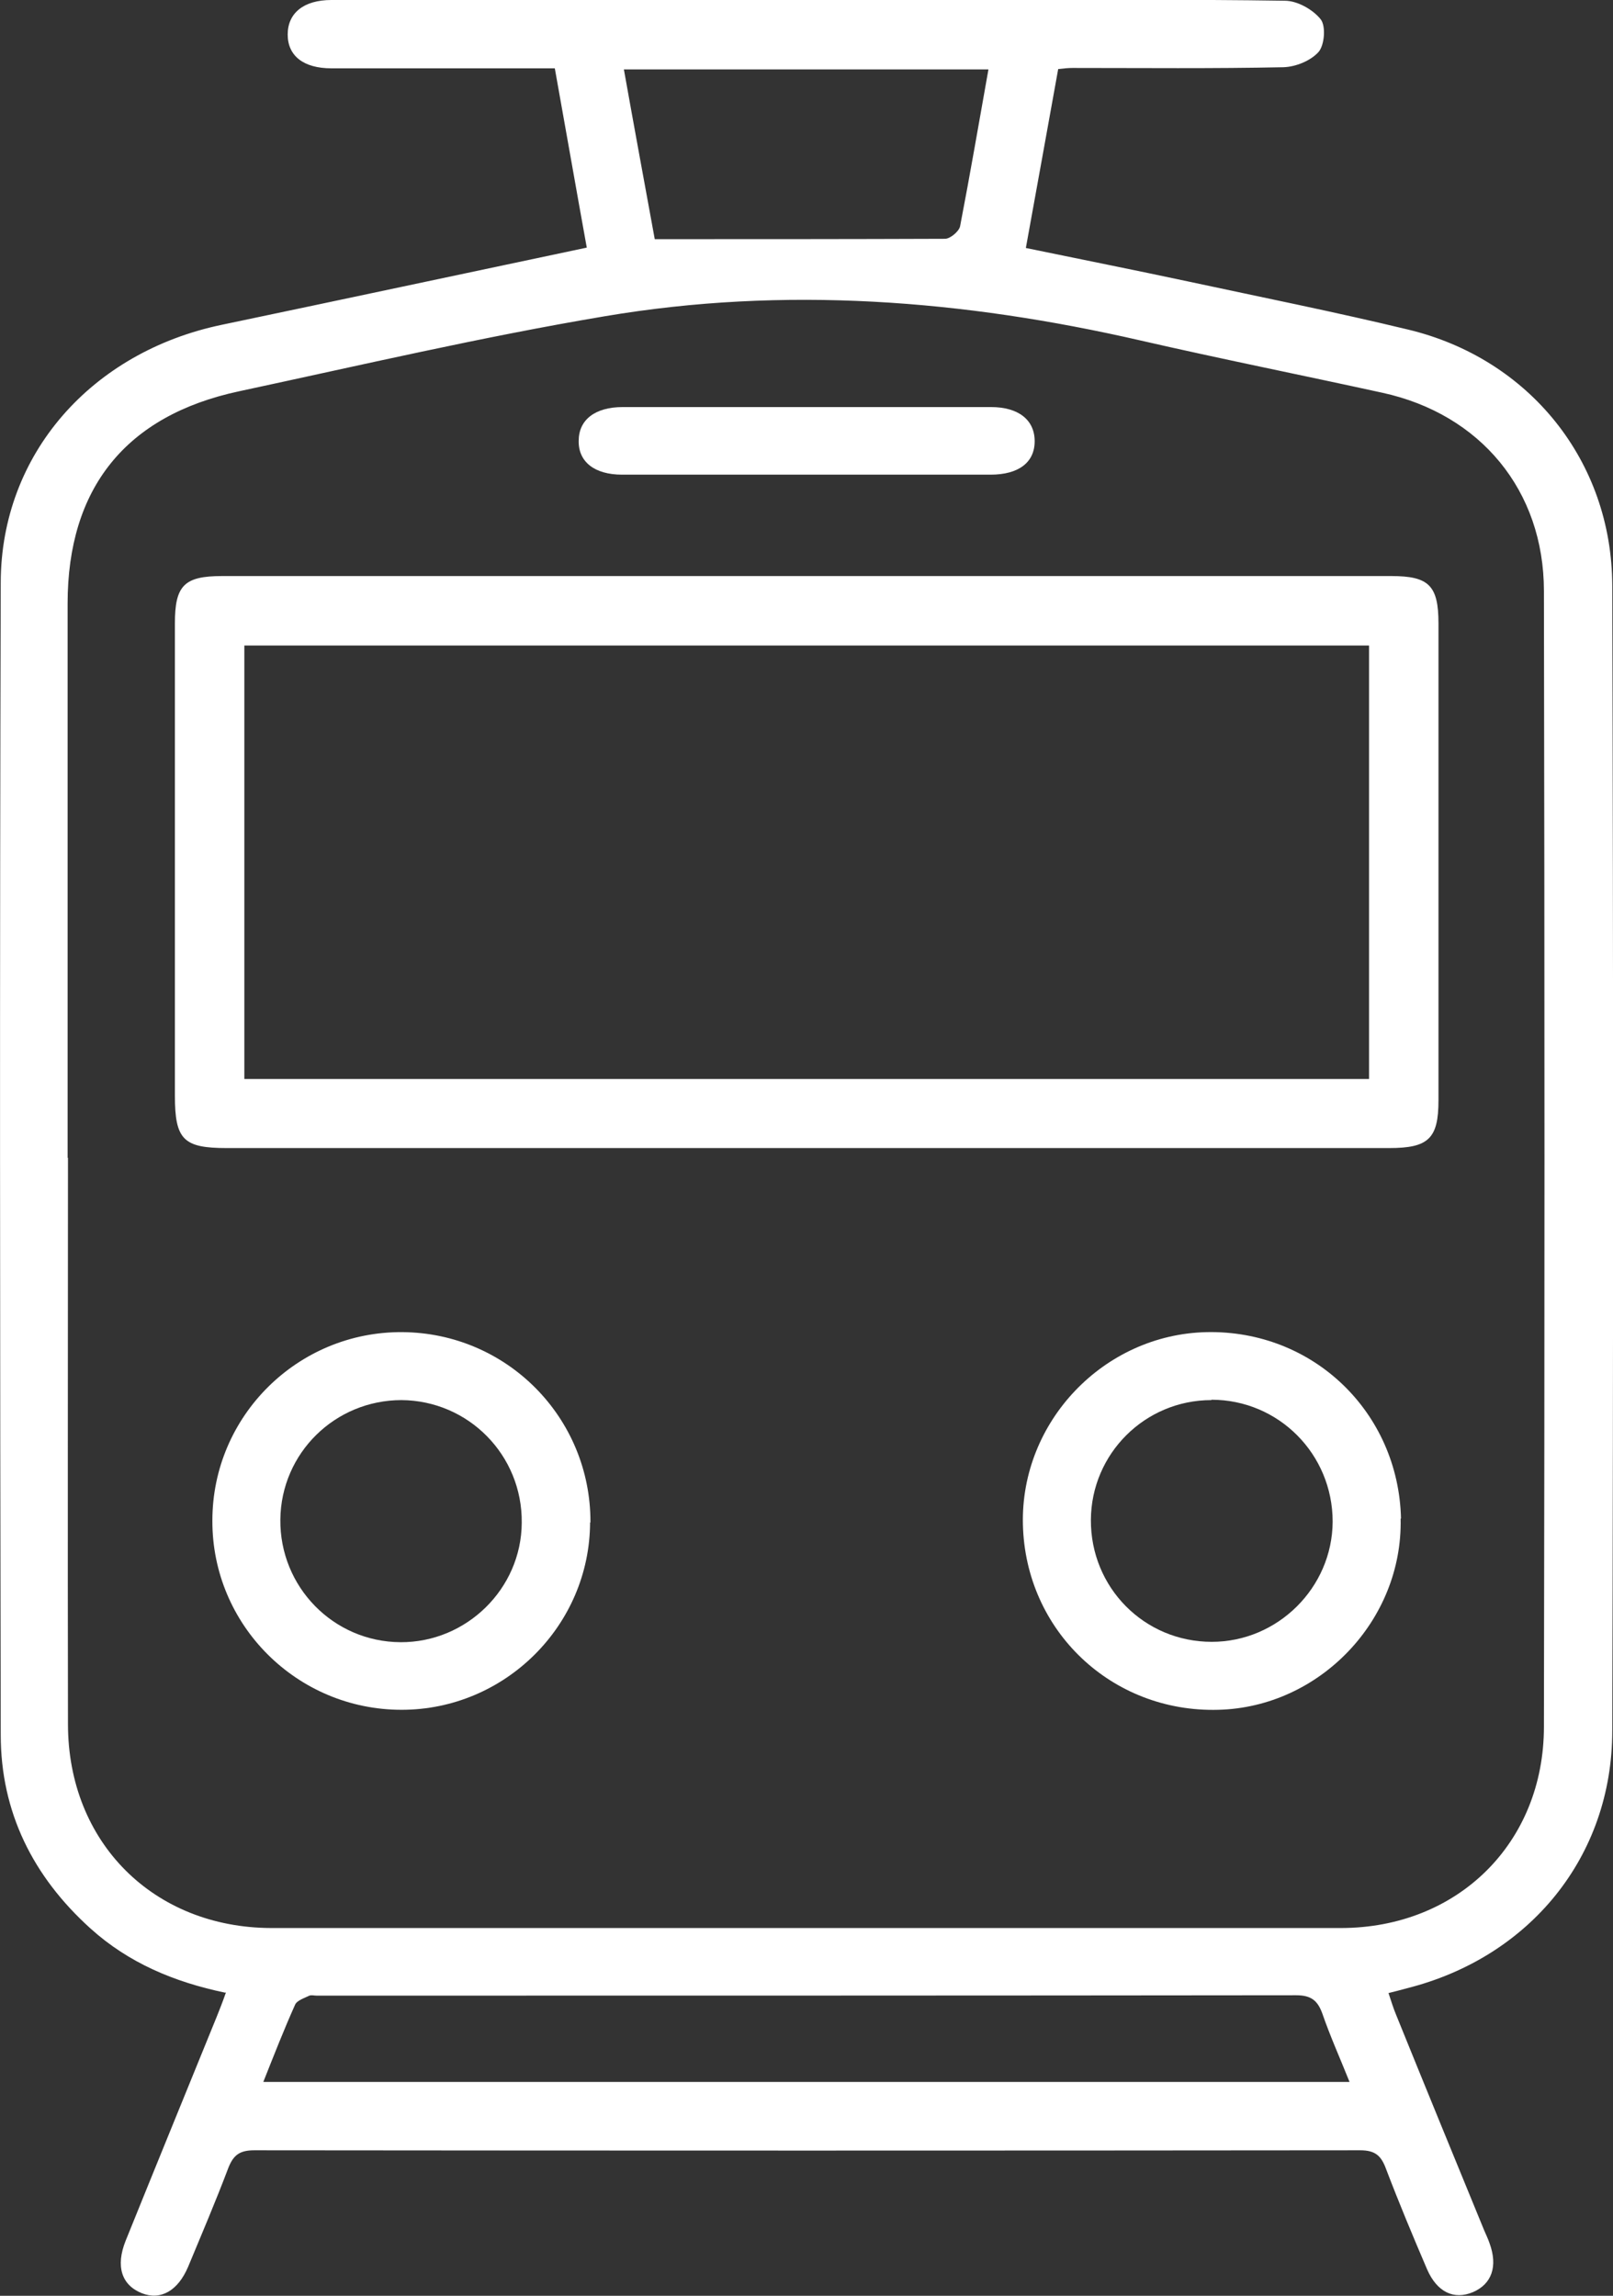
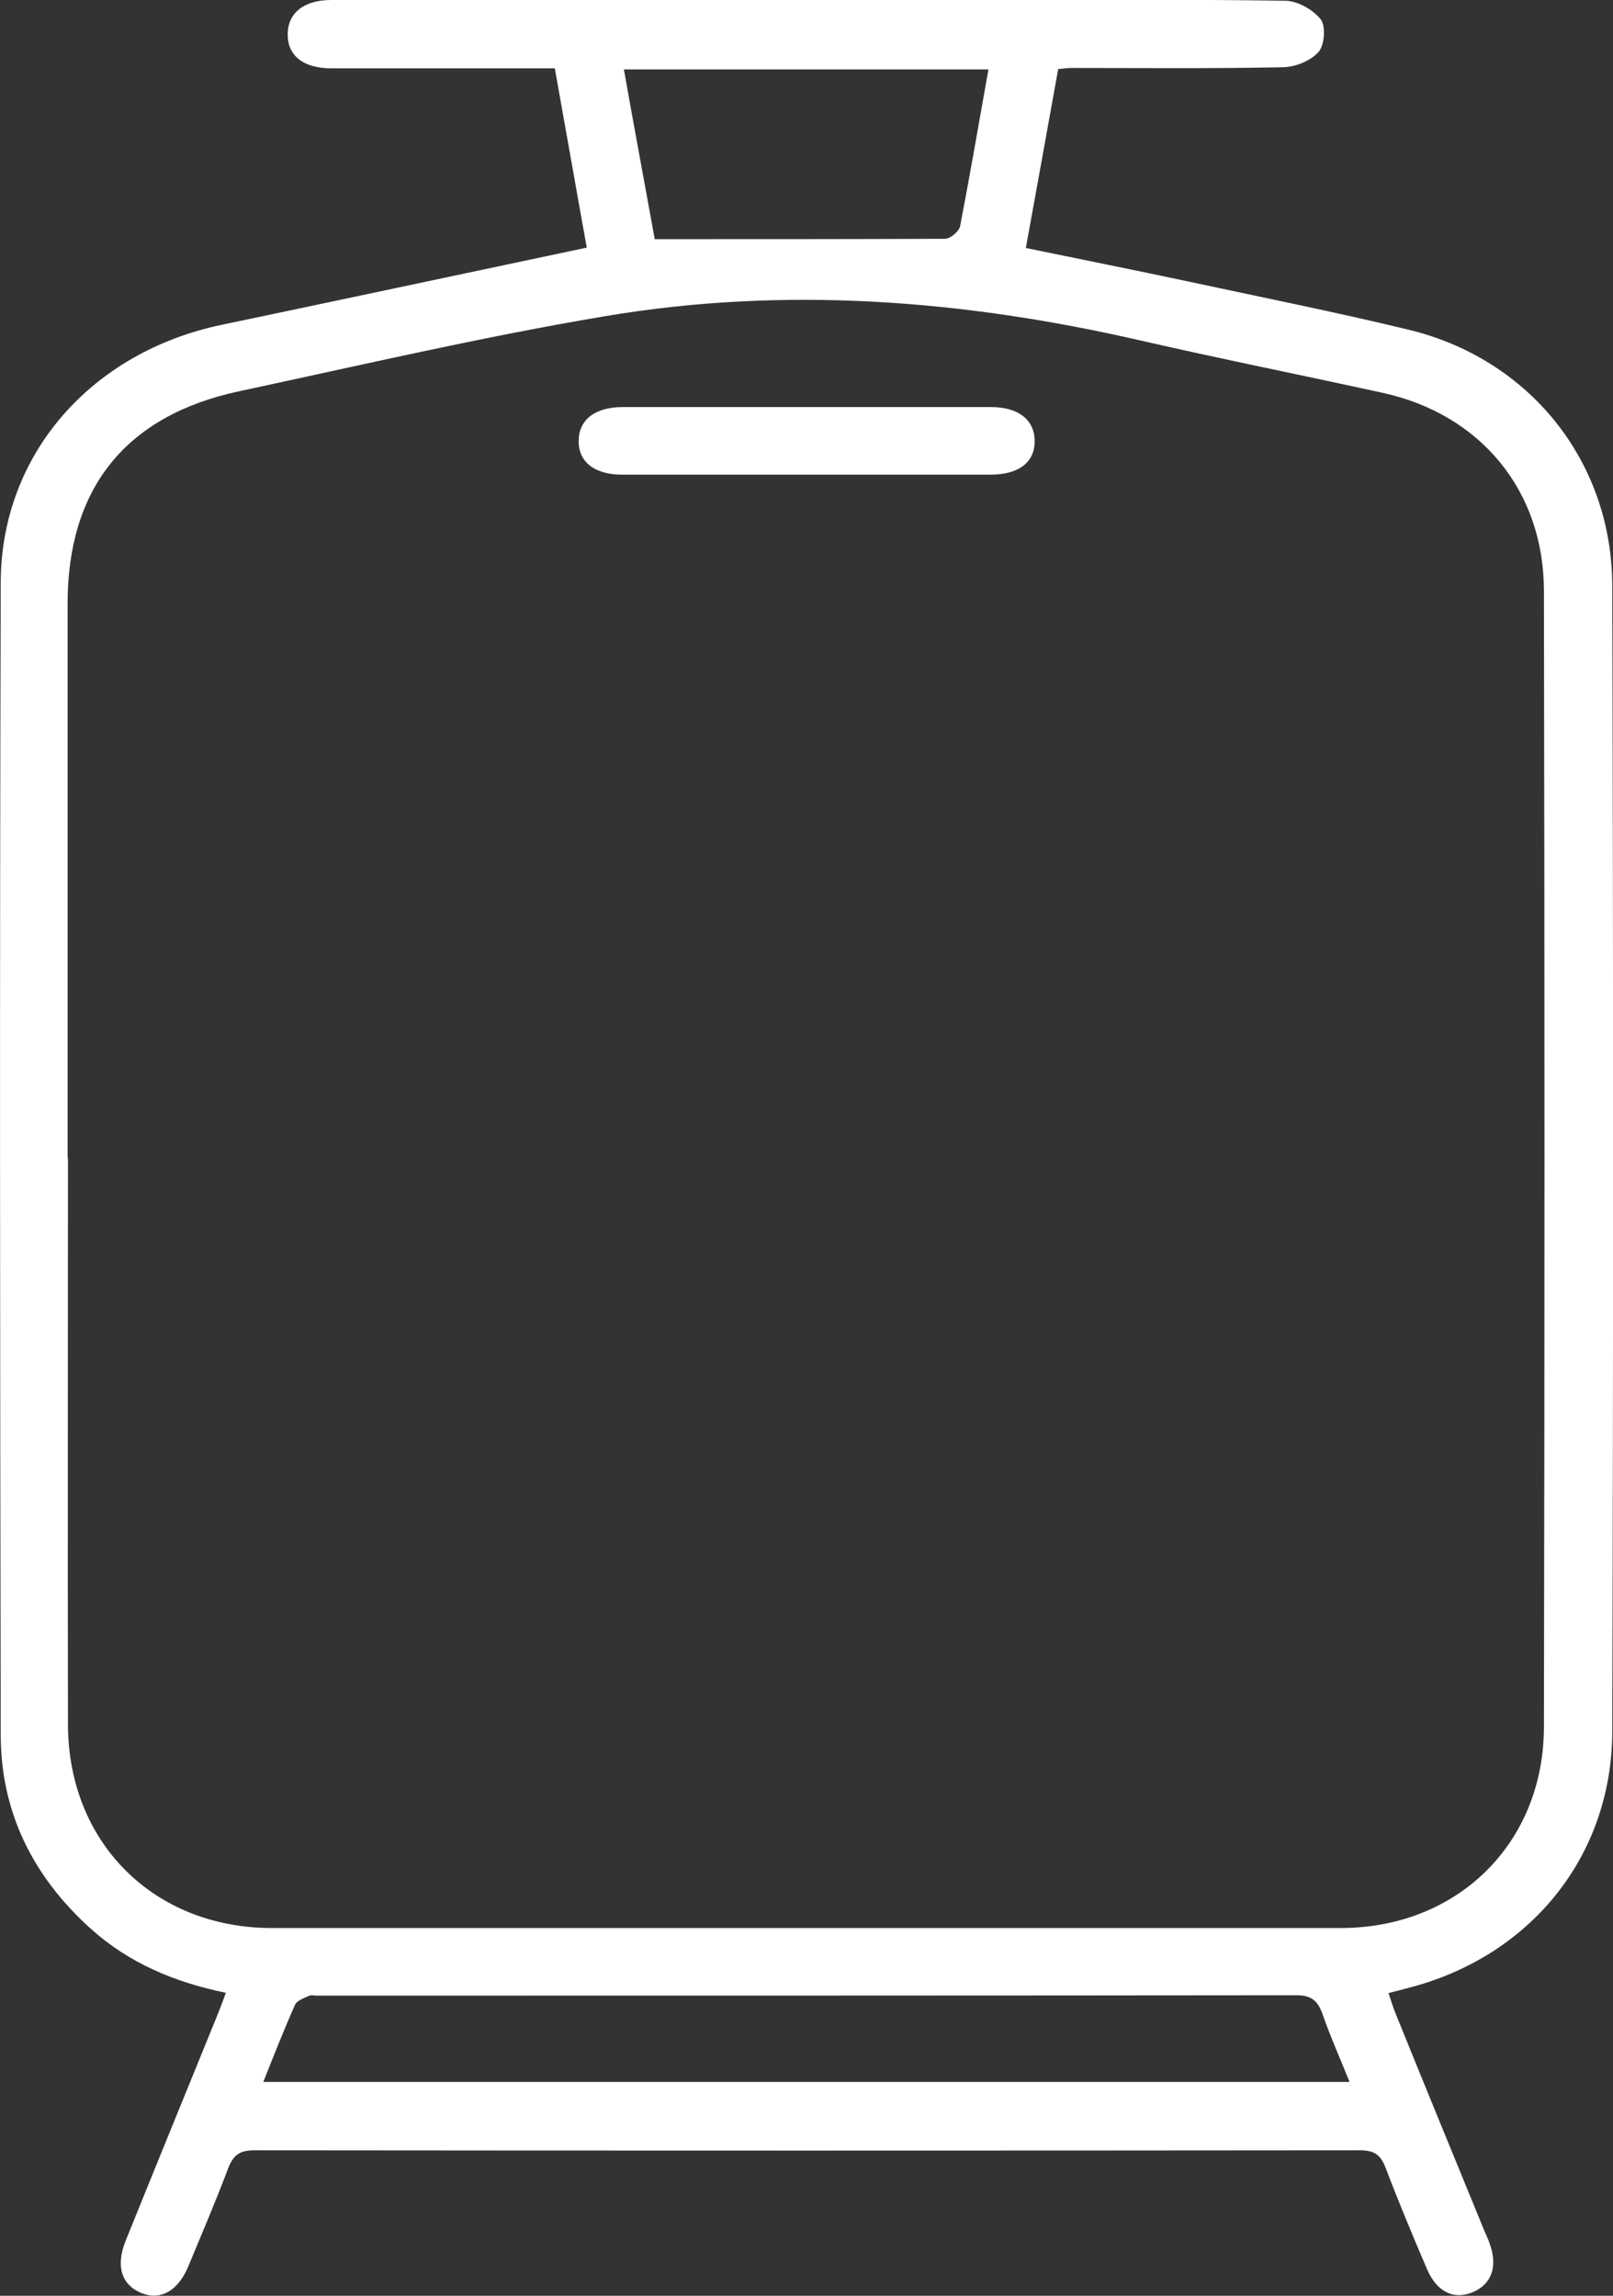
<svg xmlns="http://www.w3.org/2000/svg" id="Vrstva_2" viewBox="0 0 43.9 62.49">
  <rect x="0" y="0" width="43.9" height="62.49" fill="#333333" stroke="none" />
  <g id="Vrstva_1-2">
    <path d="M26.9,1.89h-9.92c.28,1.57.56,3.09.84,4.62,2.69,0,5.29,0,7.9-.01.14,0,.38-.2.41-.34.27-1.4.51-2.8.77-4.26M7.17,56.67h29.56c-.26-.65-.53-1.25-.74-1.86-.13-.36-.31-.5-.71-.5-8.89.01-17.78.01-26.66.01-.07,0-.14-.02-.2,0-.14.07-.34.13-.39.25-.3.67-.57,1.36-.86,2.09M1.85,31.51c0,5.14-.01,10.28,0,15.42,0,3.22,2.33,5.54,5.53,5.55,9.7,0,19.41,0,29.11,0,3.18,0,5.53-2.31,5.53-5.48.02-10.3.02-20.6,0-30.91,0-2.74-1.73-4.82-4.4-5.4-2.19-.48-4.39-.92-6.57-1.42-4.83-1.11-9.7-1.49-14.6-.66-3.33.56-6.63,1.33-9.94,2.04-3.09.66-4.67,2.64-4.67,5.78,0,5.03,0,10.06,0,15.09M6.13,54.24c-1.39-.29-2.63-.81-3.67-1.75C.9,51.08.02,49.33.02,47.22,0,36.76-.01,26.31.02,15.85c.01-3.49,2.47-6.27,6.02-7.01,3.29-.69,6.57-1.39,9.93-2.1-.29-1.6-.57-3.21-.87-4.88h-3.57c-.84,0-1.67,0-2.51,0-.76,0-1.19-.34-1.19-.92S8.26,0,9.02,0c6.03,0,12.06,0,18.09,0,2.62,0,5.24-.02,7.86.02.34,0,.76.24.97.5.15.18.11.7-.05.89-.21.24-.62.41-.96.42-1.91.04-3.83.02-5.74.02-.11,0-.22.01-.39.03-.29,1.61-.58,3.22-.88,4.87,1.5.31,2.96.6,4.41.91,2,.43,4,.83,5.99,1.31,3.3.79,5.55,3.58,5.56,6.97.03,10.39.03,20.78,0,31.17,0,3.43-2.25,6.17-5.59,7.01-.15.04-.29.08-.5.13.07.21.13.41.21.6.79,1.95,1.59,3.9,2.39,5.85.05.12.11.24.15.36.23.63.06,1.11-.45,1.33-.52.22-.98,0-1.25-.62-.39-.91-.77-1.82-1.12-2.74-.13-.35-.29-.5-.7-.5-10.04.01-20.07.01-30.1,0-.4,0-.57.13-.71.49-.34.9-.72,1.79-1.09,2.68-.28.66-.75.92-1.26.72-.55-.22-.72-.73-.44-1.43.82-2.03,1.65-4.06,2.48-6.1.08-.2.16-.4.25-.66" style="fill:#fff;" />
-     <path d="M37.26,17.57H6.65v11.8h30.61v-11.8ZM21.88,31.25H6.17c-1.18,0-1.41-.23-1.41-1.43,0-4.29,0-8.57,0-12.85,0-1.03.25-1.29,1.28-1.29,10.61,0,21.22,0,31.83,0,1.02,0,1.28.26,1.28,1.29,0,4.33,0,8.66,0,12.98,0,1.04-.27,1.3-1.34,1.3h-15.91" style="fill:#fff;" />
-     <path d="M10.93,38.11c-1.81,0-3.28,1.44-3.3,3.25-.02,1.83,1.44,3.33,3.27,3.34,1.79.01,3.29-1.45,3.3-3.25.02-1.84-1.45-3.33-3.28-3.34M16.06,41.44c-.01,2.81-2.32,5.1-5.13,5.1-2.85,0-5.16-2.31-5.15-5.15,0-2.85,2.33-5.15,5.17-5.13,2.85.02,5.13,2.33,5.12,5.18" style="fill:#fff;" />
-     <path d="M32.97,38.11c-1.81,0-3.27,1.46-3.28,3.26-.01,1.84,1.45,3.32,3.29,3.32,1.79,0,3.28-1.47,3.29-3.27,0-1.84-1.47-3.32-3.3-3.32M38.12,41.34c.06,2.76-2.2,5.13-4.96,5.2-2.9.08-5.25-2.15-5.32-5.04-.07-2.8,2.2-5.18,5-5.24,2.9-.06,5.22,2.18,5.29,5.07" style="fill:#fff;" />
    <path d="M21.94,12.92c-1.67,0-3.34,0-5.01,0-.75,0-1.19-.35-1.18-.92,0-.57.44-.92,1.2-.92,3.34,0,6.68,0,10.02,0,.75,0,1.19.35,1.19.93,0,.58-.44.91-1.2.91-1.67,0-3.34,0-5.01,0" style="fill:#fff;" />
  </g>
</svg>